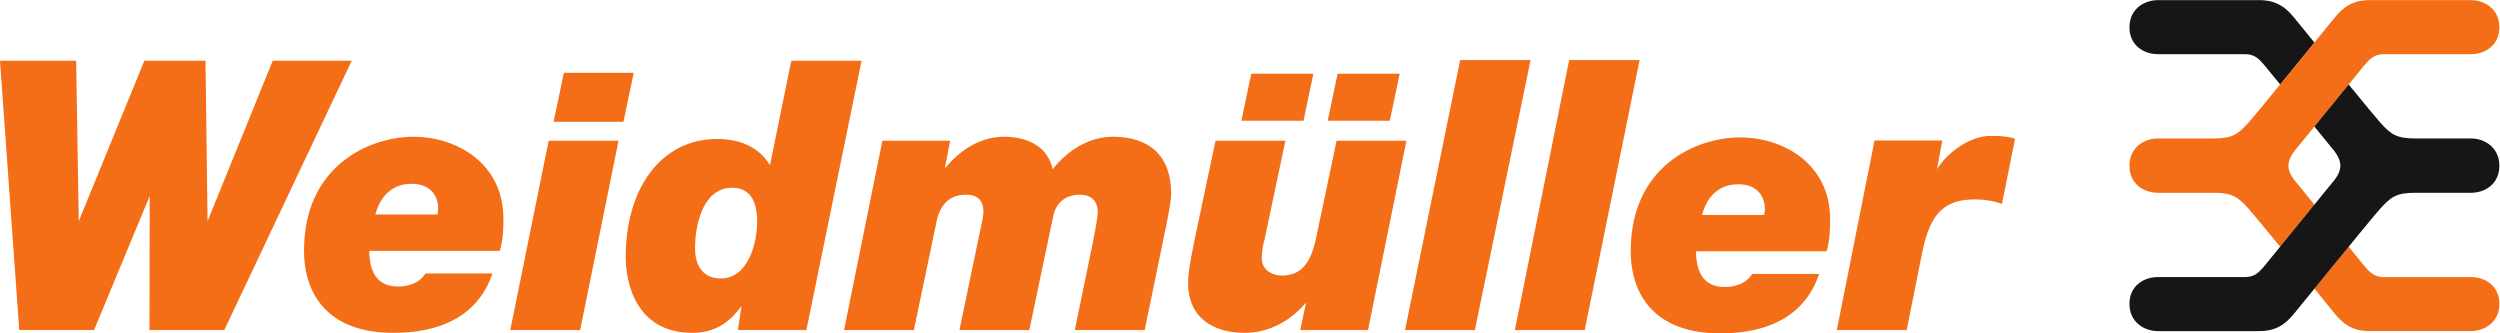
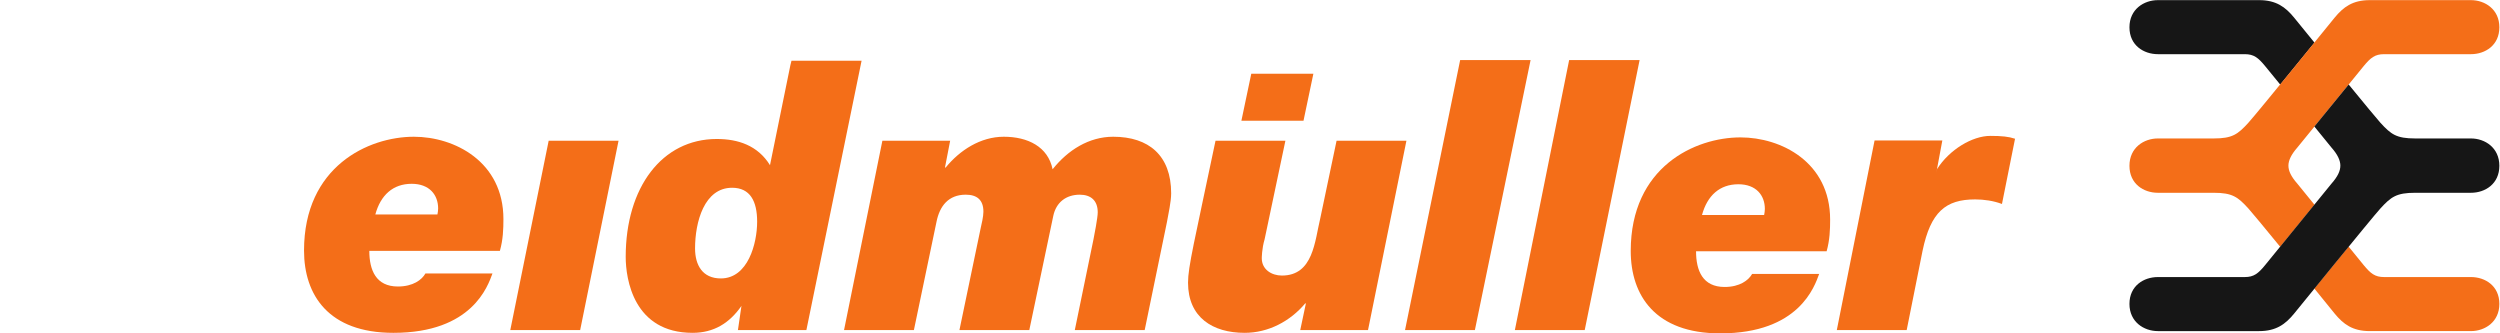
<svg xmlns="http://www.w3.org/2000/svg" viewBox="0 0 283.467 37.8" height="37.8" width="283.467" xml:space="preserve" id="svg2" version="1.1">
  <defs id="defs6" />
  <g transform="matrix(1.333,0,0,-1.333,0,37.8)" id="g10">
    <g transform="scale(0.1)" id="g12">
-       <path id="path14" style="fill:#f46e18;fill-opacity:1;fill-rule:nonzero;stroke:none" d="M 0,231.914 16.367,2.793 H 80.004 L 127.328,116.797 127.141,2.793 h 63.625 L 299.18,231.914 H 231.988 L 176.555,95.449 174.801,231.914 H 122.789 L 66.996,95.449 64.789,231.914 H 0 v 0" />
-       <path id="path16" style="fill:#f46e18;fill-opacity:1;fill-rule:nonzero;stroke:none" d="m 539.043,221.66 h -59.438 l -8.71,-41.719 h 59.425 l 8.723,41.719 v 0" />
      <path id="path18" style="fill:#f46e18;fill-opacity:1;fill-rule:nonzero;stroke:none" d="m 434.059,2.793 h 59.433 L 526.152,163.879 H 466.715 L 434.059,2.793 v 0" />
      <path id="path20" style="fill:#f46e18;fill-opacity:1;fill-rule:evenodd;stroke:none" d="m 361.891,50.977 c -3.008,-5.402 -10.508,-11.113 -23.422,-11.113 -18.606,0 -24.321,13.809 -24.321,30.34 h 111.071 c 2.703,9.582 3,18.605 3,27.004 0,48.926 -41.664,70.051 -76.172,70.051 -38.734,0 -93.43,-25.332 -93.43,-96.778 0,-37.816 20.762,-70.031 76,-70.031 67.235,0 80.387,40.02 84.301,50.527 h -57.027 z m -42.633,50.144 c 4.504,16.496 15.012,26.106 30.922,26.106 15.008,0 22.511,-9.317 22.511,-21.016 0,-1.504 -0.293,-3.594 -0.613,-5.09 h -52.82 v 0" />
      <path id="path22" style="fill:#f46e18;fill-opacity:1;fill-rule:evenodd;stroke:none" d="m 673.254,231.914 -0.957,-3.851 -17.332,-84.989 c -10.469,16.867 -27.274,22.27 -45.293,22.27 -46.524,0 -77.442,-41.133 -77.442,-100.246 0,-18.914 6.75,-64.648 56.891,-64.648 18.004,0 31.367,8.211 41.563,22.902 L 627.691,2.793 h 58.227 L 732.875,231.914 H 673.254 Z M 644.039,95.039 c 0,-18.602 -7.801,-48.309 -30.902,-48.309 -15.617,0 -21.91,11.406 -21.91,25.508 0,22.508 7.793,51.621 31.507,51.621 15.313,0 21.305,-11.386 21.305,-28.82 v 0" />
      <path id="path24" style="fill:#f46e18;fill-opacity:1;fill-rule:nonzero;stroke:none" d="m 717.949,2.793 h 59.422 l 19.223,92.051 c 2.687,13.508 10.187,23.125 24.898,23.125 9.606,0 15.012,-4.52 15.012,-14.434 0,-4.187 -1.504,-10.469 -2.395,-14.375 L 816.105,2.793 h 59.43 l 20.403,97.141 c 2.398,11.425 10.808,18.035 22.519,18.035 9.594,0 15.293,-5.106 15.293,-15.02 0,-4.5 -2.977,-19.793 -3.59,-22.832 L 914.238,2.793 h 59.446 L 992.59,94.531 c 1.211,6.922 3.617,17.414 3.617,24.629 0,32.129 -19.012,48.098 -49.32,48.098 -20.703,0 -38.645,-11.485 -51.535,-27.68 -3.899,19.203 -21.106,27.68 -41.504,27.68 -19.817,0 -37.442,-11.485 -49.45,-26.192 h -0.605 l 4.422,22.813 H 750.566 L 717.949,2.793 v 0" />
      <path id="path26" style="fill:#f46e18;fill-opacity:1;fill-rule:nonzero;stroke:none" d="m 1196.33,163.879 h -59.42 l -13.82,-65.762 c -4.78,-19.816 -5.98,-48.938 -32.71,-48.938 -8.7,0 -17.1,5.117 -17.1,14.707 0,0 0,8.098 2.42,16.191 l 17.68,83.801 h -59.44 c -18,-85.832 -23.39,-107.199 -23.39,-120.715 0,-29.688 21.11,-42.715 48.13,-42.715 20.11,0 38.62,9.707 51.53,25.02 h 0.59 L 1106,2.793 h 57.65 l 32.68,161.086 v 0" />
      <path id="path28" style="fill:#f46e18;fill-opacity:1;fill-rule:nonzero;stroke:none" d="m 1055.95,180.891 h 52.83 l 8.39,39.937 h -52.82 l -8.4,-39.937 v 0" />
-       <path id="path30" style="fill:#f46e18;fill-opacity:1;fill-rule:nonzero;stroke:none" d="m 1129.38,180.891 h 52.81 l 8.43,39.937 h -52.85 l -8.39,-39.937 v 0" />
      <path id="path32" style="fill:#f46e18;fill-opacity:1;fill-rule:nonzero;stroke:none" d="m 1242.03,232.473 h 59.91 L 1254.56,2.793 h -59.42 l 46.89,229.68 v 0" />
      <path id="path34" style="fill:#f46e18;fill-opacity:1;fill-rule:nonzero;stroke:none" d="m 1334.74,232.473 h 59.93 L 1347.98,2.793 h -59.42 l 46.18,229.68 v 0" />
      <path id="path36" style="fill:#f46e18;fill-opacity:1;fill-rule:evenodd;stroke:none" d="m 1490.4,50.586 c -3.02,-5.383 -10.5,-11.113 -23.42,-11.113 -18.61,0 -24.3,13.809 -24.3,30.344 h 111.06 c 2.7,9.578 2.99,18.602 2.99,26.98 0,48.926 -41.74,69.902 -76.24,69.902 -38.75,0 -93.37,-25.168 -93.37,-96.59 C 1387.12,32.277 1408,0 1463.22,0 c 67.22,0 80.29,40.059 84.19,50.586 h -57.01 z m -42.65,50.129 c 4.51,16.512 15.02,26.121 30.94,26.121 15.02,0 22.52,-9.316 22.52,-21.016 0,-1.504 -0.32,-3.613 -0.61,-5.105 h -52.85 v 0" />
      <path id="path38" style="fill:#f46e18;fill-opacity:1;fill-rule:nonzero;stroke:none" d="m 1562.41,2.793 h 59.44 l 13.54,67.648 c 6.87,32.723 19.5,43.512 44.69,43.512 7.51,0 15.64,-1.172 22.82,-3.883 l 11.12,55.489 c -5.42,1.812 -11.12,2.421 -21.05,2.421 -15.29,0 -34.81,-11.691 -45.28,-28.222 l -0.61,-2.981 5.09,27.297 h -57.64 L 1562.41,2.793 v 0" />
      <path id="path40" style="fill:#161616;fill-opacity:1;fill-rule:nonzero;stroke:none" d="m 1835.52,237.492 h 73.92 c 7.74,0 11.44,-3.015 17.32,-10.172 2.14,-2.613 6.97,-8.492 12.84,-15.699 l 29.13,35.68 c -10.01,12.277 -17.38,21.347 -17.38,21.347 -7.31,8.883 -15.15,14.809 -29.69,14.809 h -86.14 c -11.89,0 -24.18,-7.773 -24.18,-23.094 0,-15.383 12.13,-22.871 24.18,-22.871" />
      <path id="path42" style="fill:#f46e18;fill-opacity:1;fill-rule:nonzero;stroke:none" d="m 2101.81,47.902 h -73.9 c -7.74,0 -11.45,3.016 -17.35,10.184 -2.13,2.609 -6.92,8.516 -12.82,15.754 l -29.15,-35.684 c 10,-12.297 17.36,-21.398 17.36,-21.398 7.33,-8.895 15.17,-14.824 29.73,-14.824 h 86.13 c 11.91,0 24.18,7.793 24.18,23.125 0,15.371 -12.1,22.844 -24.18,22.844" />
      <path id="path44" style="fill:#f46e18;fill-opacity:1;fill-rule:nonzero;stroke:none" d="m 1954.04,127.48 c -5.09,5.801 -7.48,10.625 -7.48,15.223 0,4.465 2.53,9.594 7.48,15.238 0.47,0.594 48.23,59.266 56.52,69.379 5.9,7.157 9.61,10.172 17.35,10.172 h 73.9 c 12.08,0 24.18,7.488 24.18,22.871 0,15.321 -12.27,23.094 -24.18,23.094 h -86.13 c -14.56,0 -22.4,-5.926 -29.73,-14.809 0,0 -66.34,-81.722 -73.41,-89.437 -9.05,-9.941 -13.64,-13.41 -29.57,-13.41 h -47.47 c -11.87,0 -24.16,-7.821 -24.16,-23.25 0,-15.442 12.11,-22.961 24.16,-22.961 h 47.47 c 15.93,0 20.52,-3.485 29.57,-13.399 2.71,-2.949 14.03,-16.718 27.01,-32.547 l 29.18,35.782 c -8.3,10.144 -14.52,17.84 -14.69,18.054" />
      <path id="path46" style="fill:#161616;fill-opacity:1;fill-rule:nonzero;stroke:none" d="m 2101.83,165.801 h -47.47 c -15.92,0 -20.52,3.469 -29.6,13.41 -2.68,2.937 -14,16.656 -26.96,32.488 l -29.17,-35.75 c 8.28,-10.176 14.47,-17.793 14.65,-18.008 4.99,-5.644 7.47,-10.773 7.47,-15.238 0,-4.598 -2.35,-9.422 -7.47,-15.223 -0.47,-0.605 -48.22,-59.285 -56.52,-69.394 -5.88,-7.168 -9.58,-10.184 -17.32,-10.184 h -73.92 c -12.05,0 -24.18,-7.473 -24.18,-22.844 0,-15.332 12.29,-23.125 24.18,-23.125 h 86.14 c 14.54,0 22.38,5.93 29.69,14.824 0,0 66.36,81.711 73.41,89.433 9.08,9.914 13.68,13.399 29.6,13.399 h 47.47 c 12.06,0 24.16,7.519 24.16,22.961 0,15.429 -12.27,23.25 -24.16,23.25" />
    </g>
  </g>
</svg>